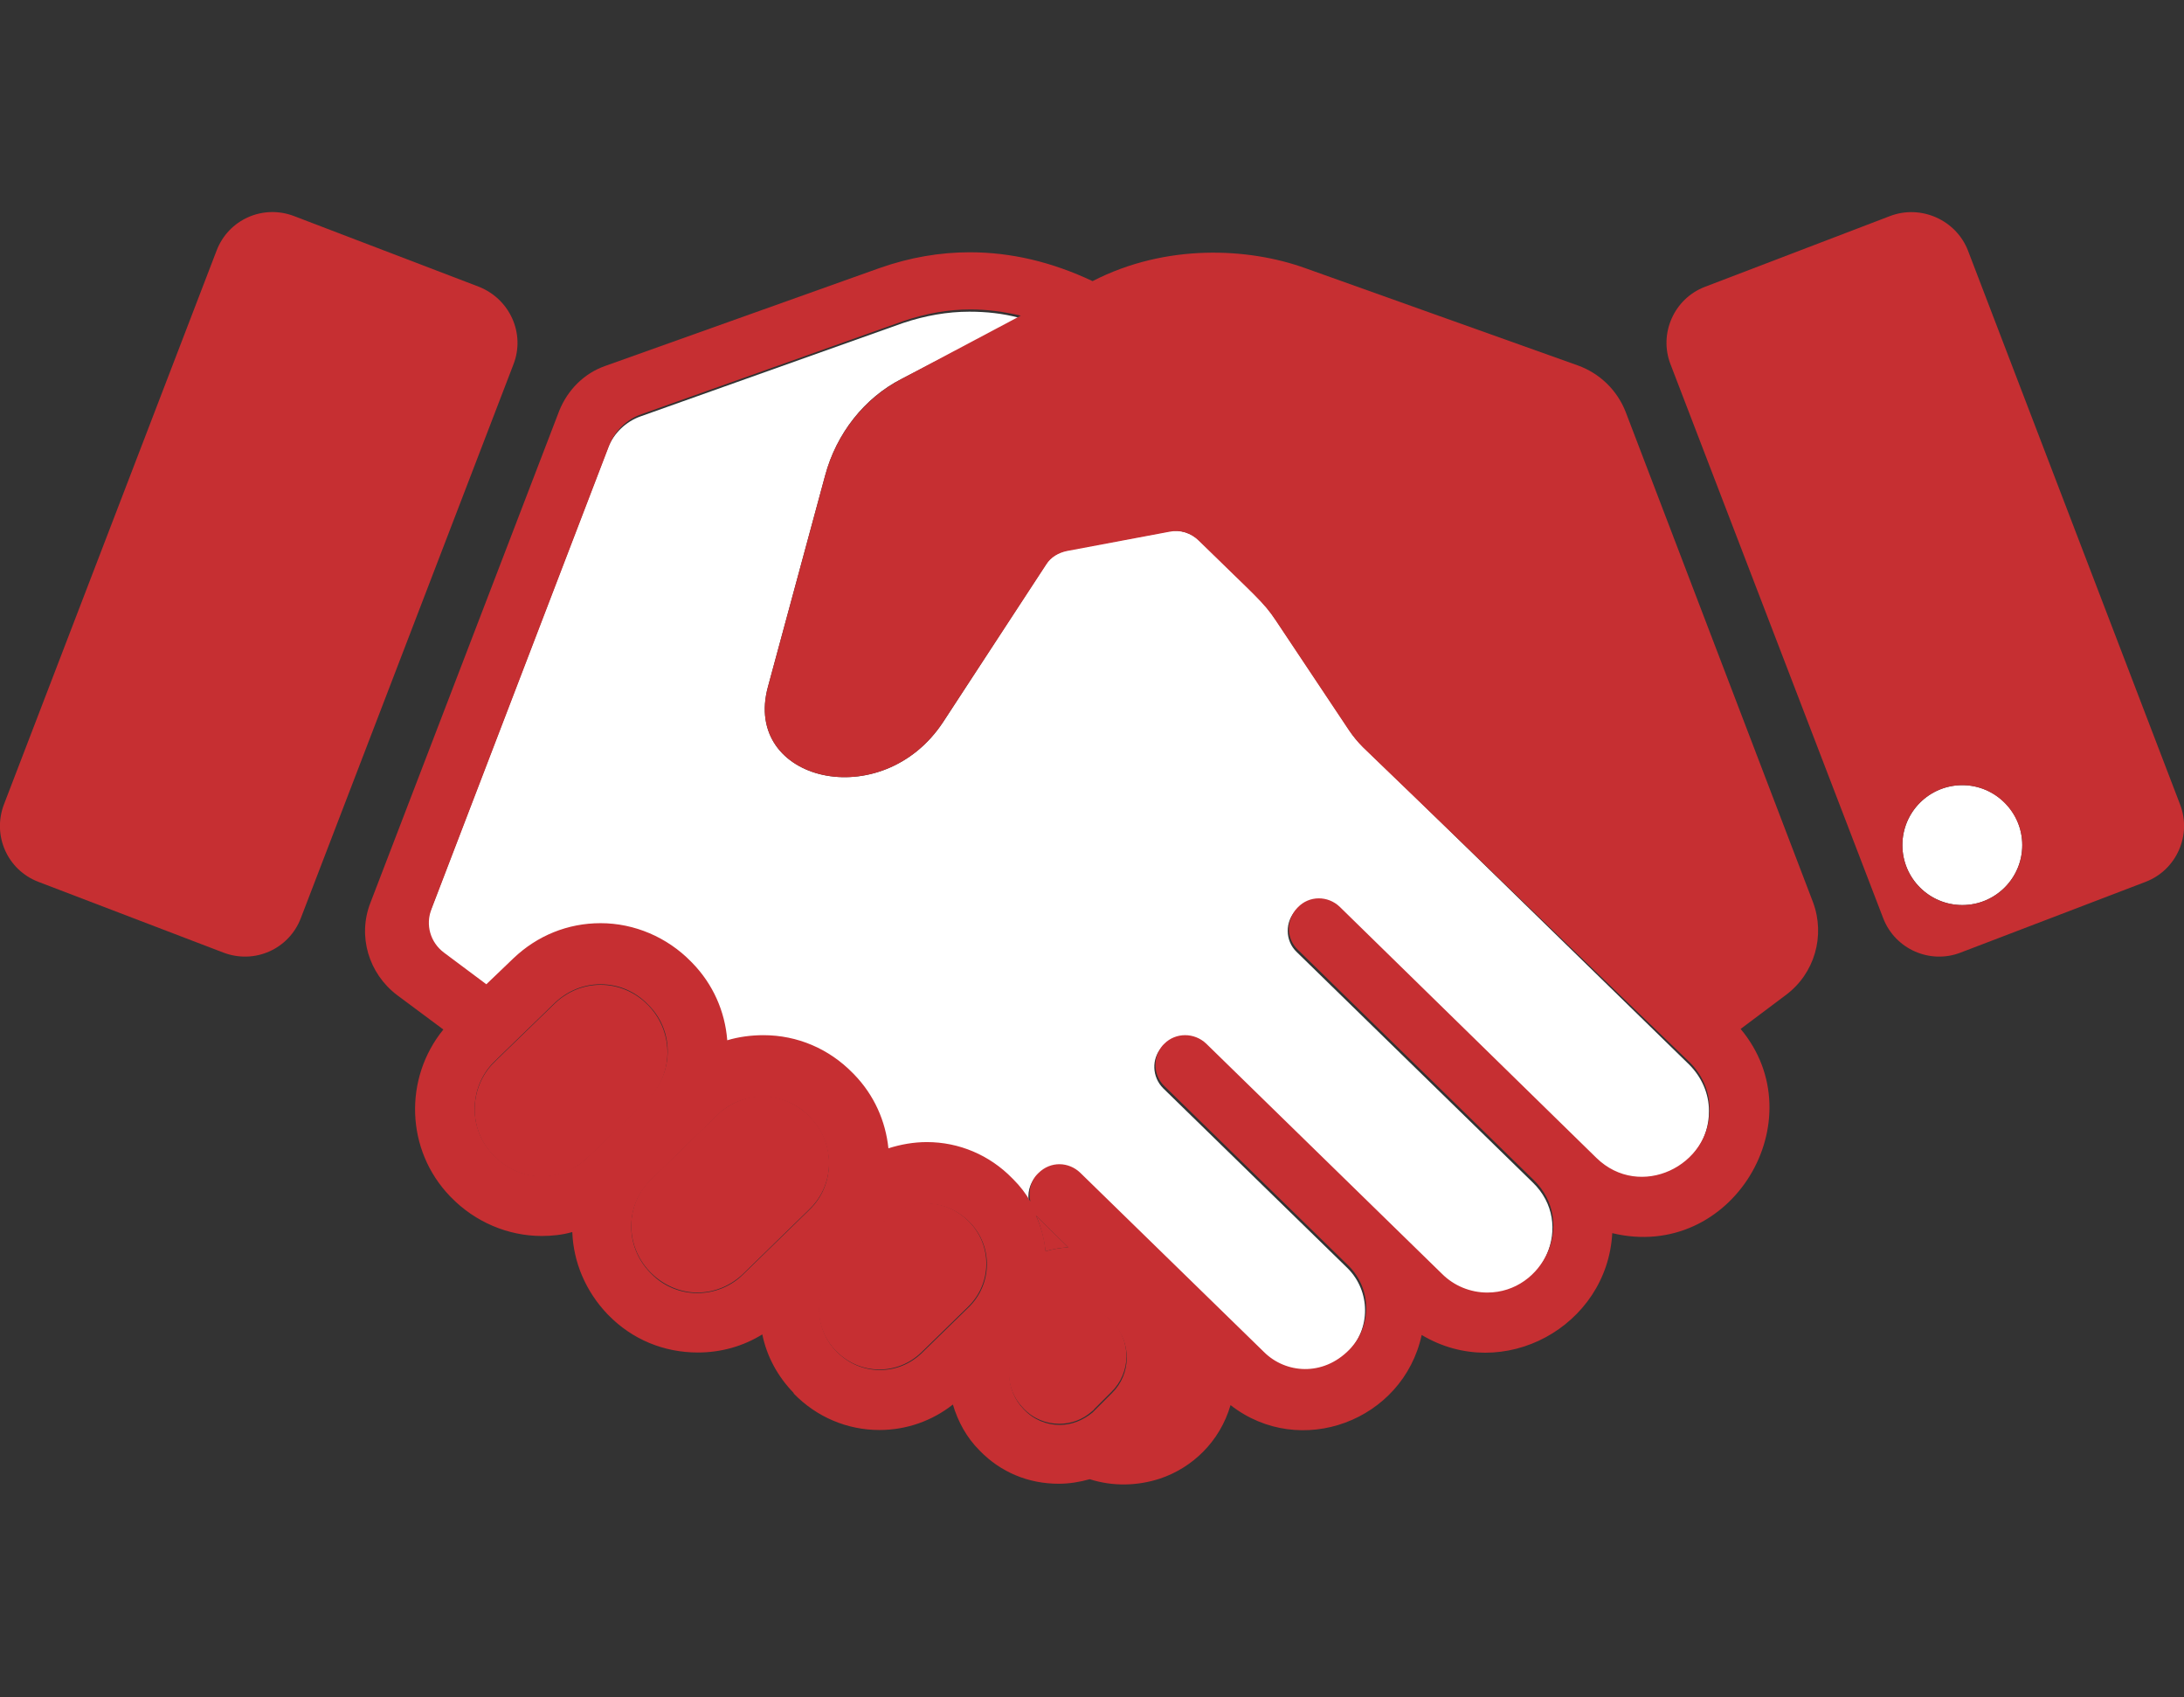
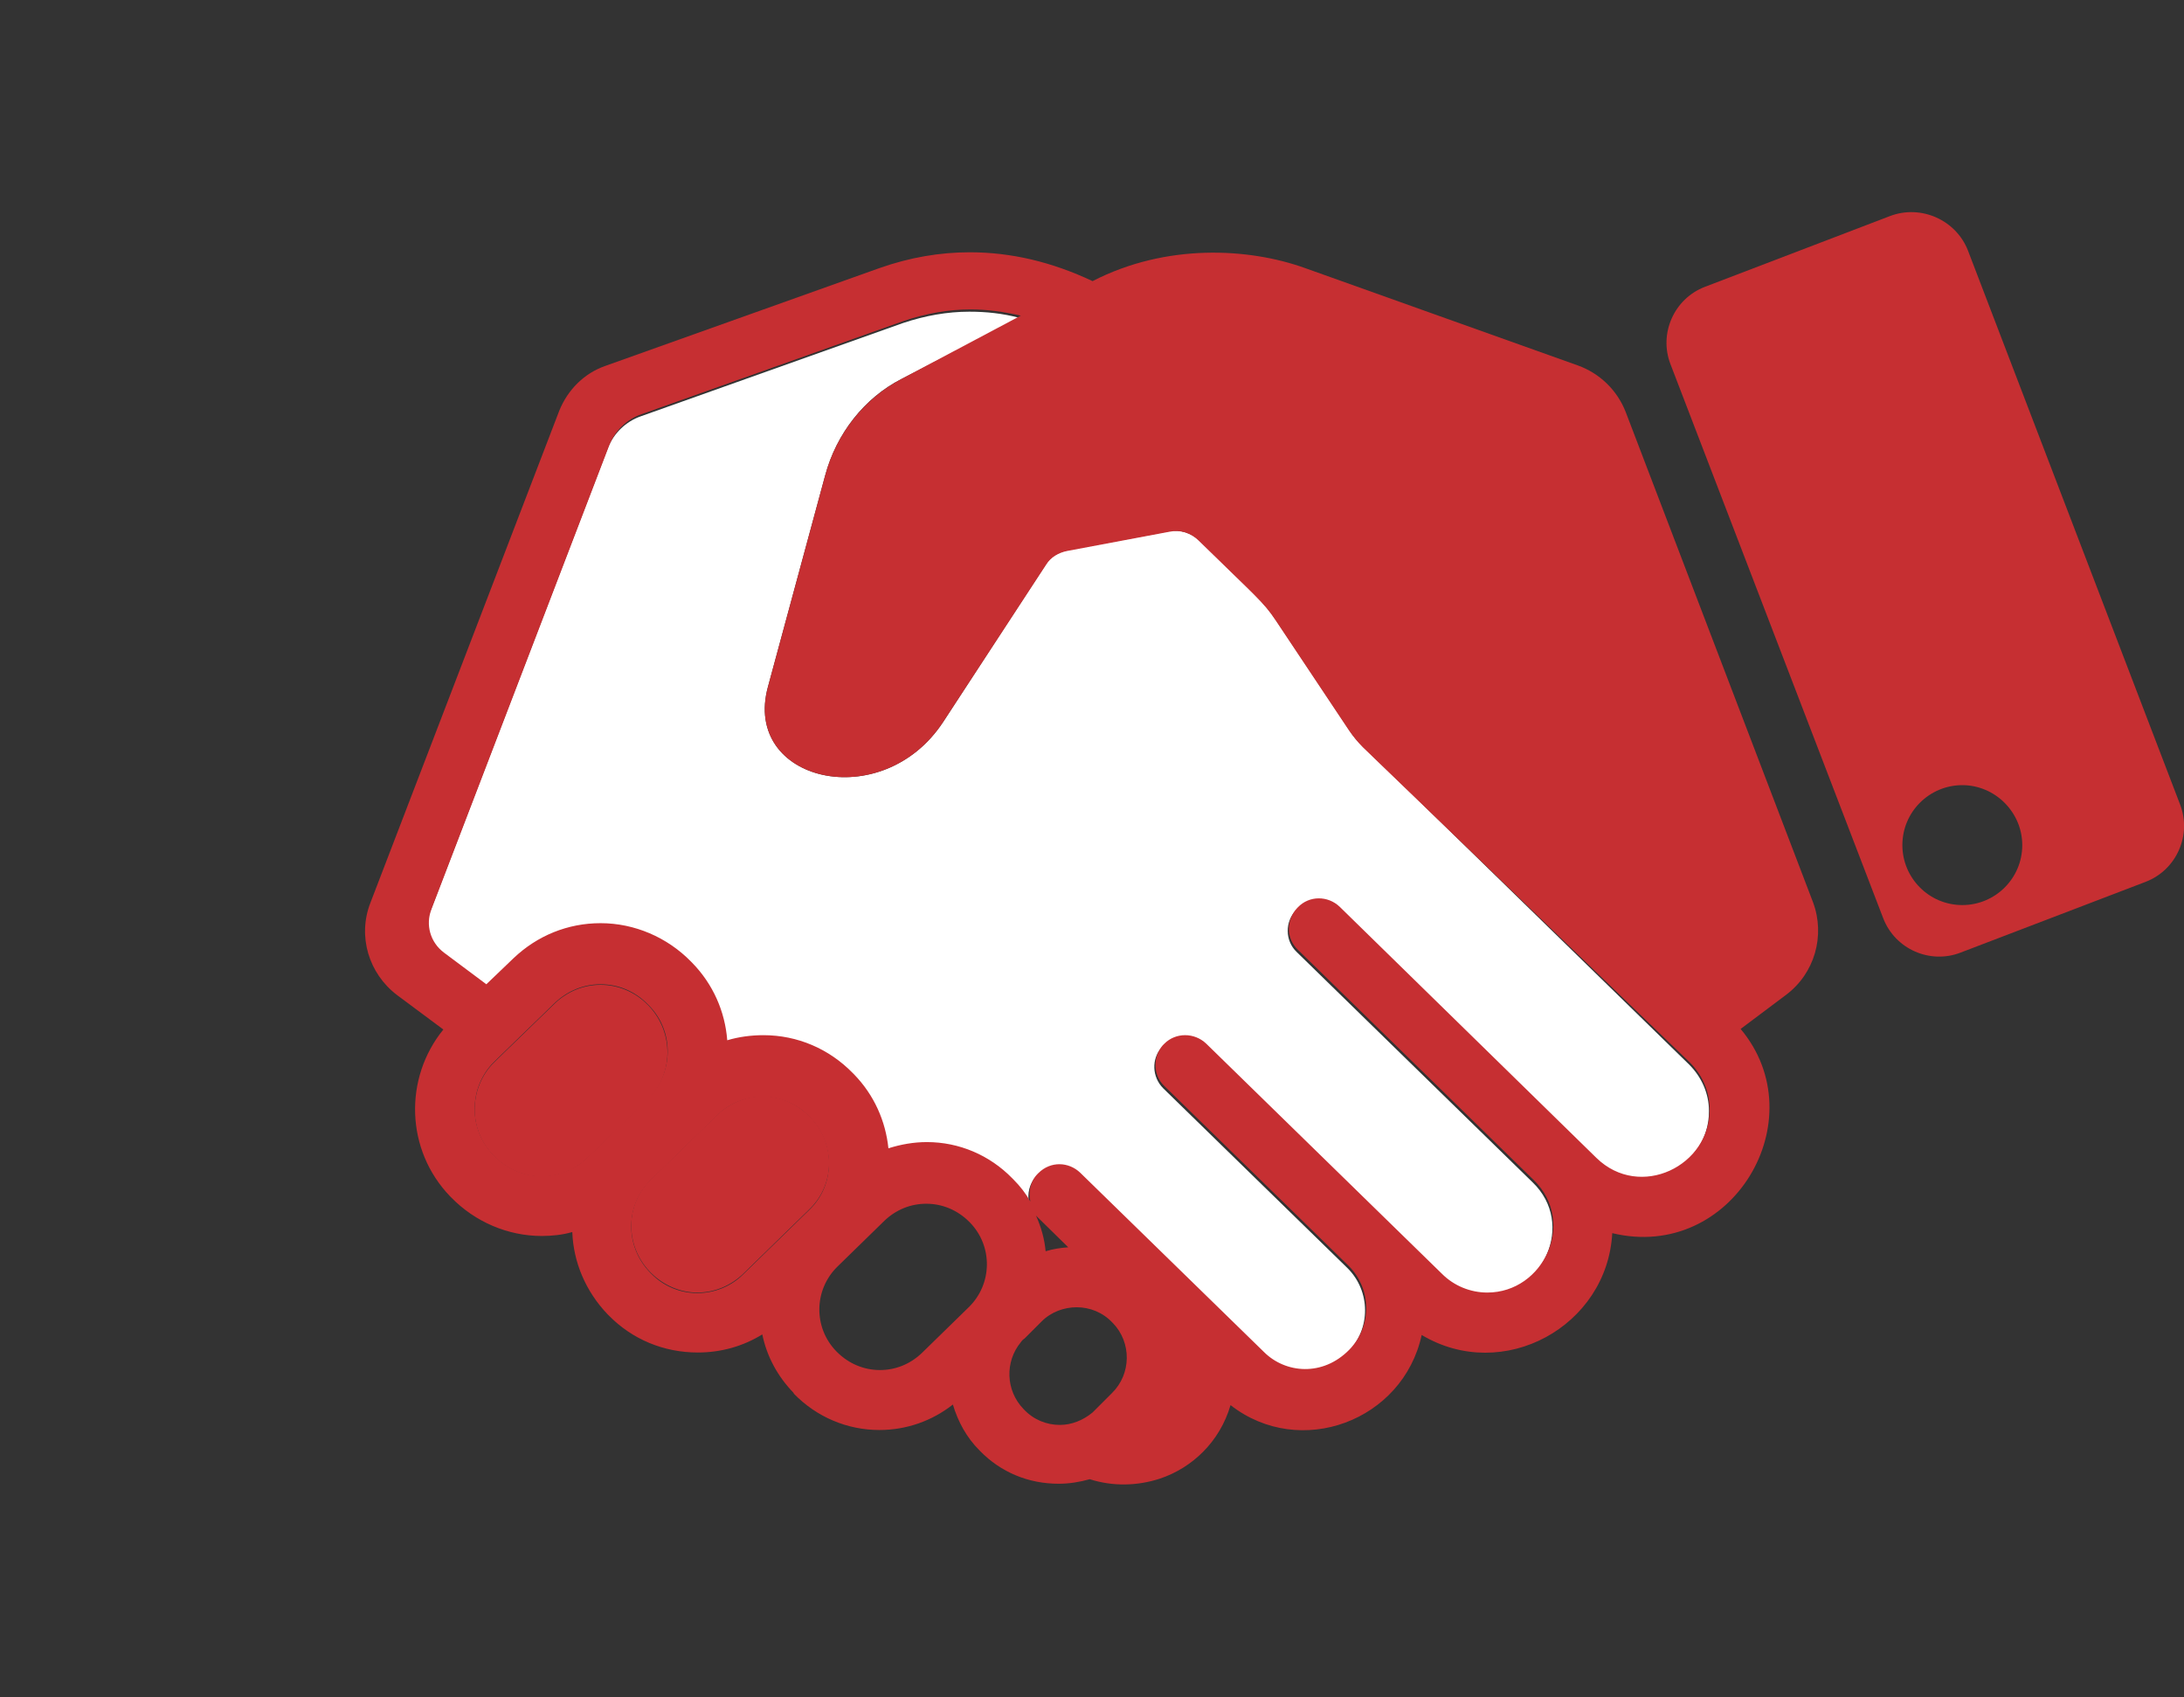
<svg xmlns="http://www.w3.org/2000/svg" version="1.1" id="katman_1" x="0px" y="0px" viewBox="0 0 386.2 300" style="enable-background:new 0 0 386.2 300;" xml:space="preserve">
  <rect x="0" y="0" width="386.2" height="300" fill="#333333" stroke="none" />
  <style type="text/css">
	.st0{fill:#C62F32;}
	.st1{fill:#FFFFFF;}
</style>
  <g>
-     <path class="st0" d="M196.6,233.6c-1.7-1.8-4-2.7-6.3-2.7c-2.2,0-4.5,0.8-6.2,2.5l-3,3c-0.2,0.2-0.5,0.5-0.7,0.7   c-2.8,3.4-2.7,8.5,0.5,11.8l0.1,0.1c1.7,1.8,4,2.7,6.3,2.7c2.1,0,4.1-0.7,5.8-2.2c0.1-0.1,0.3-0.2,0.4-0.4l3-3   c3.5-3.4,3.6-9,0.2-12.5L196.6,233.6z" />
    <path class="st1" d="M249.3,140c0,0-8.3-8-8.3-8c-0.9-0.9-1.7-1.8-2.4-2.9l-13-19.5c-2.2-3.3-3.4-4.2-13.6-14.1   c-1.4-1.3-3.3-1.9-5.2-1.6l-18.1,3.4c-1.5,0.3-2.9,1.1-3.7,2.4l-18.2,27.9c-10.8,16.5-35.6,10.6-31-6.2l10.1-37.3   c2-7.5,7-13.8,13.5-17.1l20.9-10.8c-3-0.8-5.9-1.1-8.9-1.1c-3.9,0-7.8,0.7-11.7,2l-46.4,16.5c-2.6,0.9-4.8,3-5.8,5.6l-31.4,81.9   c-1.1,2.8-0.1,5.9,2.2,7.7l7.5,5.6l4.8-4.6c4.2-4,9.6-6.2,15.4-6.2c6,0,11.8,2.5,16,6.8l0.2,0.2c3.6,3.8,5.8,8.6,6.2,13.7   c2-0.6,4.2-0.9,6.4-0.9c6,0,11.6,2.4,15.8,6.7l0.2,0.2c3.6,3.7,5.6,8.4,6.1,13.1c2.2-0.7,4.4-1.1,6.8-1.1c5.7,0,11.1,2.3,15.1,6.4   l0.2,0.2c1.2,1.2,2.1,2.5,3,3.9c-0.4-1.7,0-3.6,1.3-4.9l0.1-0.1c2.2-2.2,5.5-2,7.4-0.1l32.5,31.7c3.9,3.8,10.5,4.4,15.1-0.4   c4-4.1,4-10.7-0.1-14.8l-32.6-31.8c-2-2-2.1-5.2-0.3-7.2l0.3-0.3c2-2,5.3-2.1,7.4,0l41.7,40.7c2.2,2.1,5,3.3,8,3.3   c10,0,15.9-12.5,8.2-19.9l-41.7-40.7c-2.1-2-2.1-5.4-0.1-7.4l0.1-0.1c2-2.1,5.4-2.1,7.4-0.1l45.4,44.4c7.7,7.5,20.2,1.4,20.1-8.7   c0-3.1-1.3-6-3.5-8.2L249.3,140z" />
-     <path class="st0" d="M188.9,220.5l-5.4-5.3c-0.1-0.1-0.2-0.2-0.3-0.3c0.9,2,1.4,4.1,1.7,6.3C186.2,220.8,187.5,220.6,188.9,220.5z" />
-     <path class="st0" d="M171.3,215.9c-2.1-2.1-4.8-3.2-7.6-3.2c-2.7,0-5.3,1-7.4,3l-8.3,8.1c-4.2,4.1-4.3,10.8-0.2,15l0.1,0.1   c2.1,2.1,4.8,3.2,7.6,3.2c2.7,0,5.3-1,7.4-3l8.3-8.1c4.2-4.1,4.3-10.8,0.2-15L171.3,215.9z" />
    <path class="st0" d="M114.8,177.9l-0.2-0.2c-2.3-2.4-5.4-3.6-8.4-3.6c-2.9,0-5.8,1.1-8.1,3.3l-10,9.7l-0.6,0.6   c-0.2,0.2-0.4,0.4-0.6,0.6c-4,4.5-4,11.5,0.3,15.9l0.2,0.2c2.3,2.4,5.4,3.6,8.4,3.6c2.9,0,5.8-1.1,8.1-3.3l10.6-10.2   C119.1,190,119.2,182.6,114.8,177.9z" />
-     <path class="st1" d="M336.4,149.4c0,5.9,4.8,10.6,10.6,10.6c5.9,0,10.6-4.8,10.6-10.6c0-5.9-4.8-10.6-10.6-10.6   C341.1,138.8,336.4,143.6,336.4,149.4z" />
    <path class="st0" d="M143.3,197.5l-0.2-0.2c-2.3-2.3-5.2-3.5-8.2-3.5c-2.9,0-5.8,1.1-8.1,3.3l-11.7,11.4   c-4.6,4.4-4.6,11.7-0.2,16.3l0.2,0.2c2.3,2.3,5.3,3.5,8.2,3.5c2.9,0,5.8-1.1,8.1-3.3l11.7-11.4   C147.7,209.4,147.8,202.1,143.3,197.5z" />
-     <path class="st0" d="M84.7,50.7L52,38.2c-5.5-2.1-11.6,0.6-13.7,6.1L0.7,142.2c-2.1,5.5,0.6,11.6,6.1,13.7l32.7,12.5   c5.5,2.1,11.6-0.6,13.7-6.1l37.6-97.9C92.9,59,90.2,52.9,84.7,50.7z" />
    <path class="st0" d="M287.5,72.9c-1.5-3.9-4.6-6.9-8.5-8.3l-48.2-17.2c-10-3.6-24.6-4.4-37.6,2.3c-7.2-3.4-14.4-5.1-21.7-5.1   c-5.3,0-10.6,0.9-16,2.8l-48.5,17.3c-3.7,1.3-6.6,4.2-8.1,7.9l-33.4,87c-2.3,5.9-0.3,12.5,4.7,16.3l8.2,6.1   c-7,8.6-6.7,21.3,1.2,29.5l0.2,0.2c4.2,4.3,10,6.8,16,6.8c1.8,0,3.7-0.2,5.4-0.7c0.2,5.4,2.4,10.5,6.2,14.5l0.2,0.2   c4.2,4.3,9.8,6.6,15.8,6.6c4.1,0,8-1.1,11.4-3.2c0.8,3.9,2.7,7.4,5.5,10.3l0.1,0.2c4,4.1,9.4,6.4,15.1,6.4c4.8,0,9.3-1.6,13-4.5   c0.9,3,2.4,5.8,4.7,8.1l0.1,0.1c3.7,3.8,8.6,5.8,13.9,5.8c1.9,0,3.7-0.3,5.5-0.8c4.1,1.3,8.4,1.2,12.4-0.1   c5.7-1.9,10.6-6.5,12.5-13c12.3,9.6,30.5,2.8,33.8-12.4c14.4,8.6,32.8-1.5,33.7-18c21.2,5.1,36.1-20.1,22.7-36.1l8-6   c5.1-3.8,7-10.5,4.8-16.4L287.5,72.9z M103.9,204.6c-2.3,2.2-5.2,3.3-8.1,3.3c-3.1,0-6.1-1.2-8.4-3.6l-0.2-0.2   c-4.3-4.4-4.3-11.4-0.3-15.9c0.2-0.2,0.4-0.4,0.6-0.6l0.6-0.6l10-9.7c2.3-2.2,5.2-3.3,8.1-3.3c3.1,0,6.1,1.2,8.4,3.6l0.2,0.2   c4.5,4.6,4.3,12-0.3,16.5L103.9,204.6z M131.4,225.3c-2.2,2.2-5.2,3.3-8.1,3.3c-3,0-6-1.2-8.2-3.5l-0.2-0.2   c-4.4-4.6-4.4-11.8,0.2-16.3l11.7-11.4c2.2-2.2,5.1-3.3,8.1-3.3c3,0,6,1.2,8.2,3.5l0.2,0.2c4.4,4.6,4.4,11.9-0.2,16.3L131.4,225.3z    M171.3,231.1l-8.3,8.1c-2.1,2-4.7,3-7.4,3c-2.8,0-5.5-1.1-7.6-3.2l-0.1-0.1c-4.1-4.2-4-10.9,0.2-15l8.3-8.1c2.1-2,4.7-3,7.4-3   c2.8,0,5.5,1.1,7.6,3.2l0.1,0.1C175.6,220.3,175.5,227,171.3,231.1z M196.6,246.3l-3,3c-0.1,0.1-0.3,0.3-0.4,0.4   c-1.7,1.4-3.7,2.2-5.8,2.2c-2.3,0-4.6-0.9-6.3-2.7l-0.1-0.1c-3.2-3.3-3.3-8.4-0.5-11.8c0.2-0.3,0.4-0.5,0.7-0.7l3-3   c1.7-1.7,4-2.5,6.2-2.5c2.3,0,4.6,0.9,6.3,2.7l0.1,0.1C200.1,237.3,200.1,242.9,196.6,246.3z M183.2,214.9c0.1,0.1,0.2,0.2,0.3,0.3   l5.4,5.3c-1.4,0.1-2.7,0.3-4,0.7C184.7,219,184.1,216.9,183.2,214.9z M282.3,204.7l-45.4-44.4c-2.1-2-5.4-2-7.4,0.1l-0.1,0.1   c-2,2.1-2,5.4,0.1,7.4l41.7,40.7c7.6,7.4,1.8,19.9-8.2,19.9c-3,0-5.9-1.2-8-3.3l-41.7-40.7c-2.1-2-5.4-2-7.4,0l-0.3,0.3   c-1.8,2.1-1.7,5.3,0.3,7.2l32.6,31.8c4.1,4.1,4.1,10.7,0.1,14.8c-4.7,4.8-11.3,4.2-15.1,0.4l-32.5-31.7c-2-1.9-5.2-2.1-7.4,0.1   l-0.1,0.1c-1.3,1.3-1.7,3.2-1.3,4.9c-0.8-1.4-1.8-2.7-3-3.9l-0.2-0.2c-4-4.1-9.4-6.4-15.1-6.4c-2.3,0-4.6,0.4-6.8,1.1   c-0.5-4.8-2.5-9.4-6.1-13.1l-0.2-0.2c-4.2-4.3-9.8-6.7-15.8-6.7c-2.2,0-4.4,0.3-6.4,0.9c-0.4-5.1-2.5-9.9-6.2-13.7l-0.2-0.2   c-4.2-4.3-10-6.8-16-6.8c-5.8,0-11.2,2.2-15.4,6.2l-4.8,4.6l-7.5-5.6c-2.4-1.8-3.3-4.9-2.2-7.7l31.4-81.9c1-2.6,3.1-4.7,5.8-5.6   l46.4-16.5c3.9-1.3,7.8-2,11.7-2c3,0,5.9,0.4,8.9,1.1L159.4,67c-6.5,3.4-11.5,9.6-13.5,17.1l-10.1,37.3c-4.6,16.8,20.2,22.7,31,6.2   L185,99.8c0.8-1.3,2.2-2.1,3.7-2.4l18.1-3.4c1.9-0.4,3.8,0.2,5.2,1.6c10.2,10,11.4,10.8,13.6,14.1l13,19.5c0.7,1,1.5,2,2.4,2.9   c0,0,8.3,8,8.3,8l49.5,47.7c2.2,2.2,3.5,5.1,3.5,8.2C302.5,206.1,290,212.2,282.3,204.7z" />
    <path class="st0" d="M334.2,38.2l-32.7,12.5c-5.5,2.1-8.2,8.3-6.1,13.7l37.6,97.9c2.1,5.5,8.3,8.2,13.7,6.1l32.7-12.5   c5.5-2.1,8.2-8.3,6.1-13.7L348,44.3C345.9,38.9,339.7,36.1,334.2,38.2z M357.6,149.4c0,5.9-4.8,10.6-10.6,10.6   c-5.9,0-10.6-4.8-10.6-10.6c0-5.9,4.8-10.6,10.6-10.6C352.8,138.8,357.6,143.6,357.6,149.4z" />
  </g>
</svg>